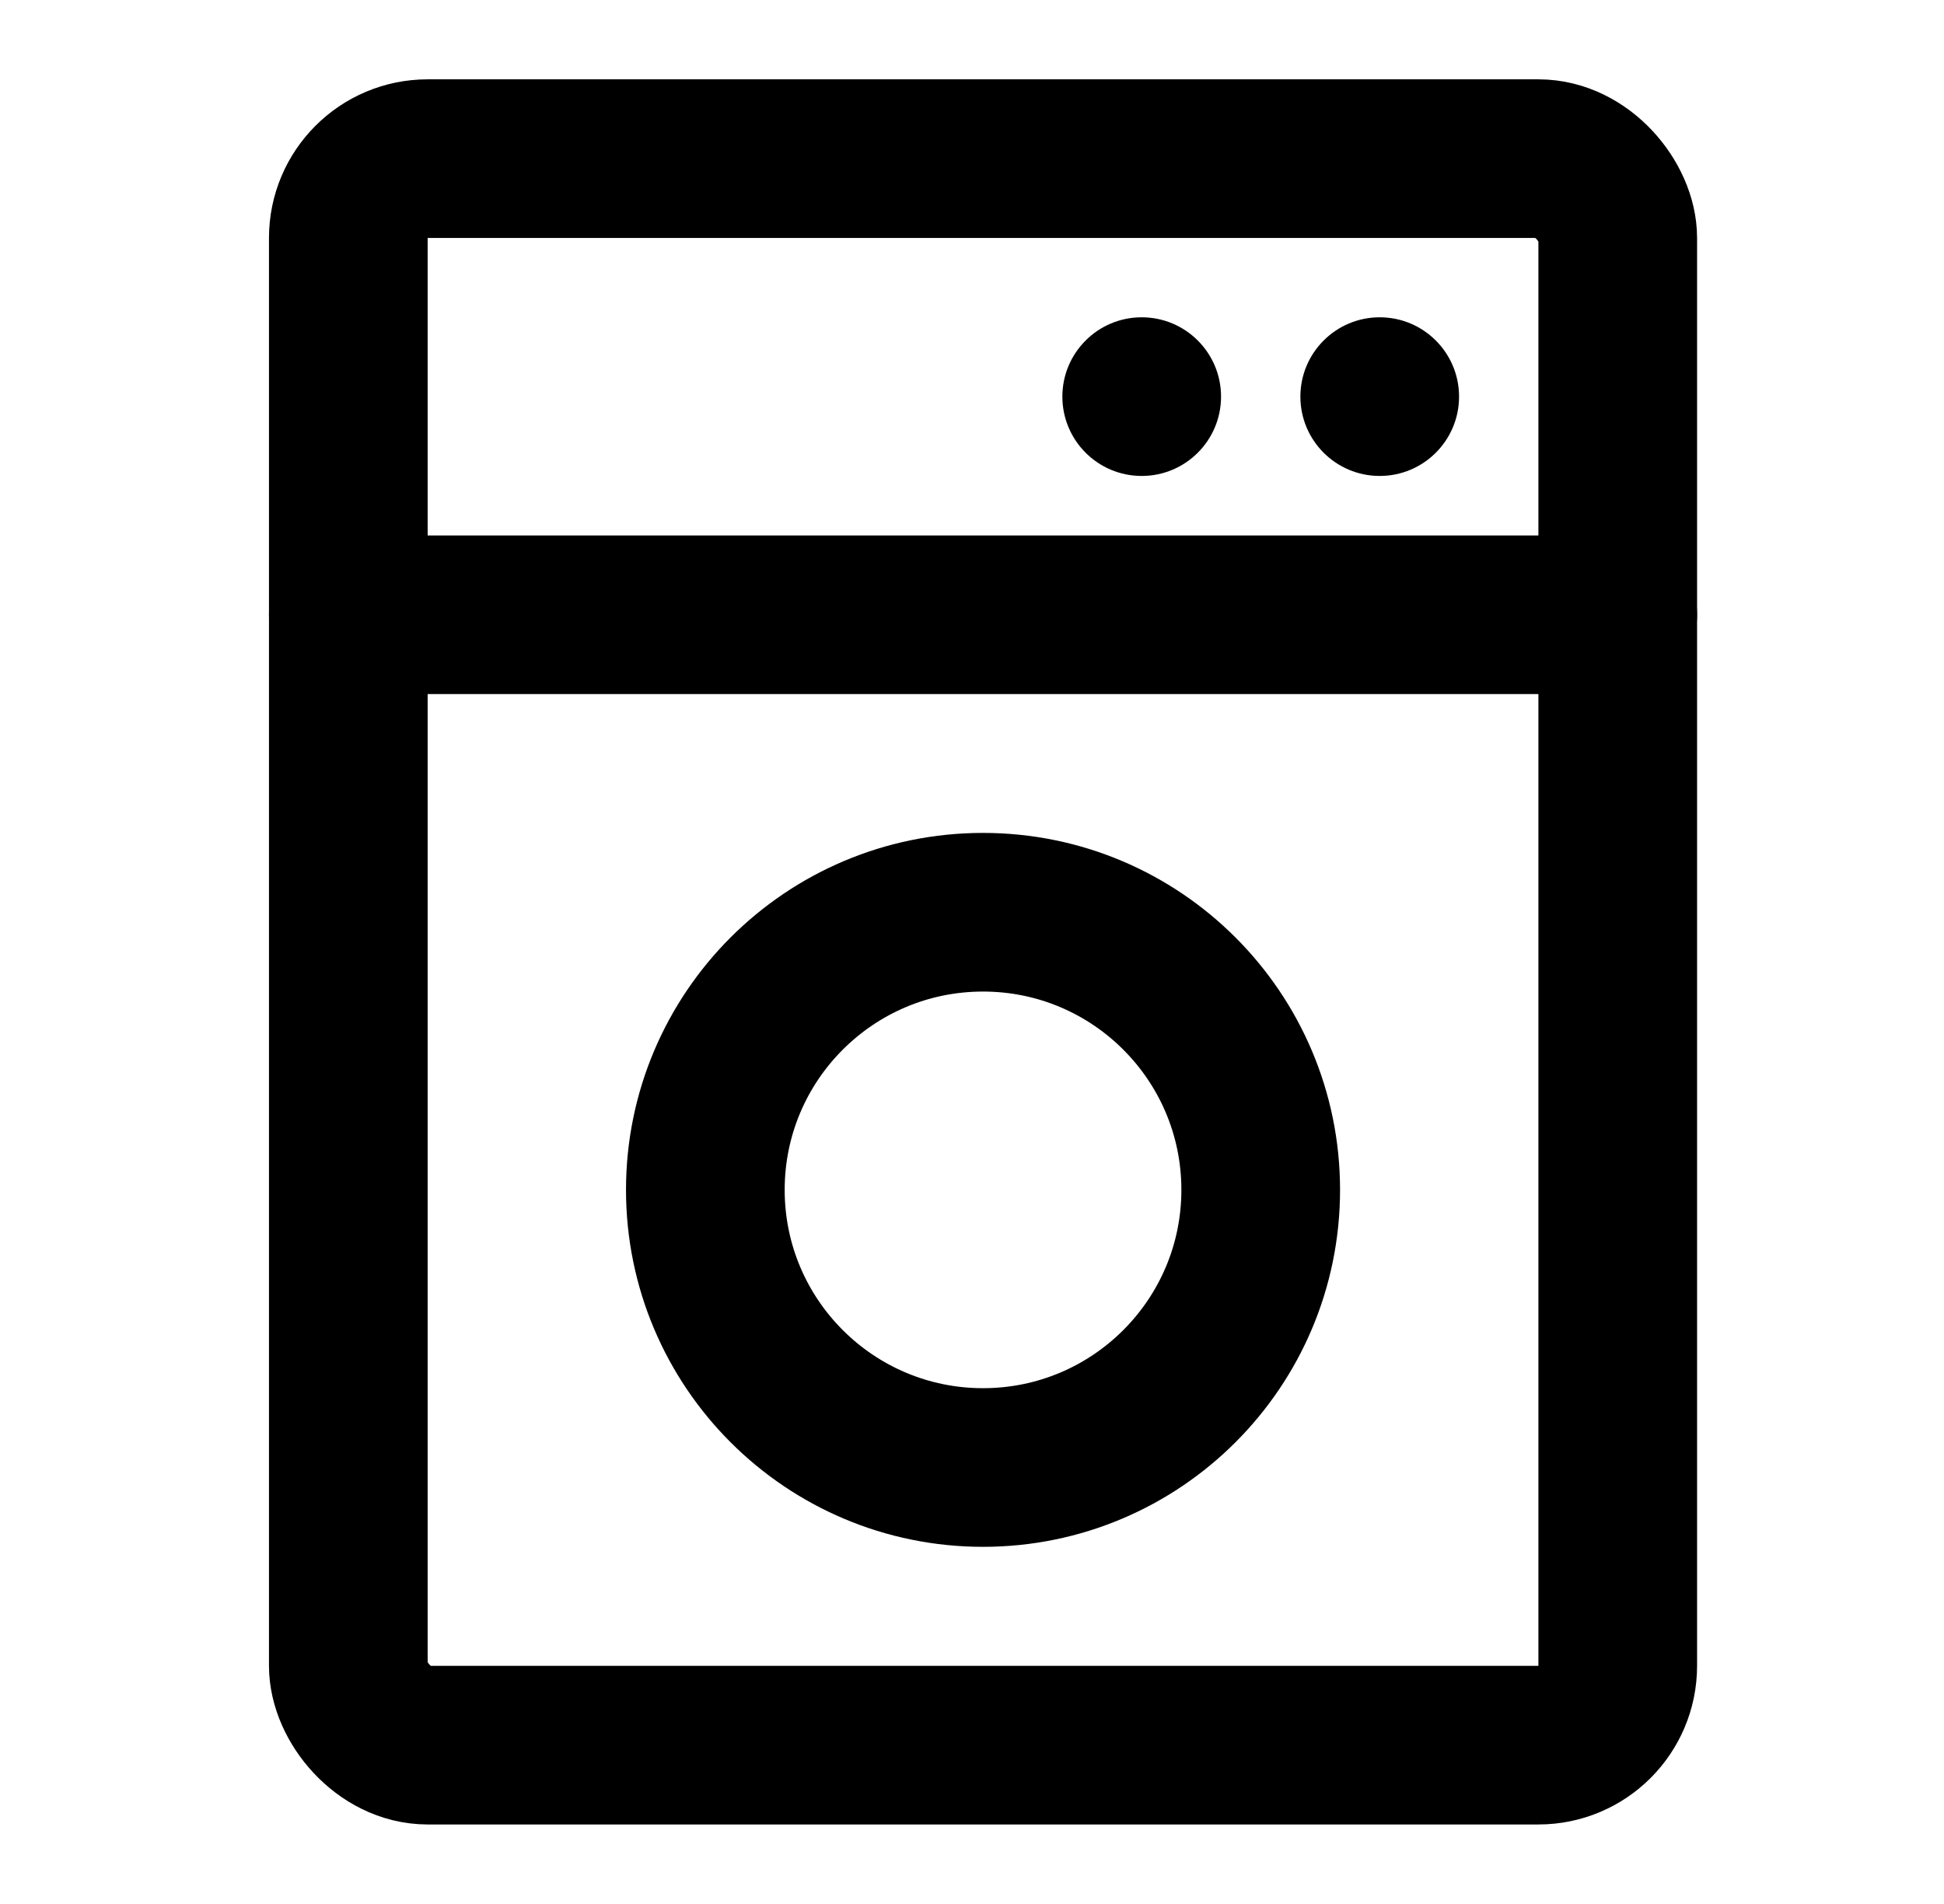
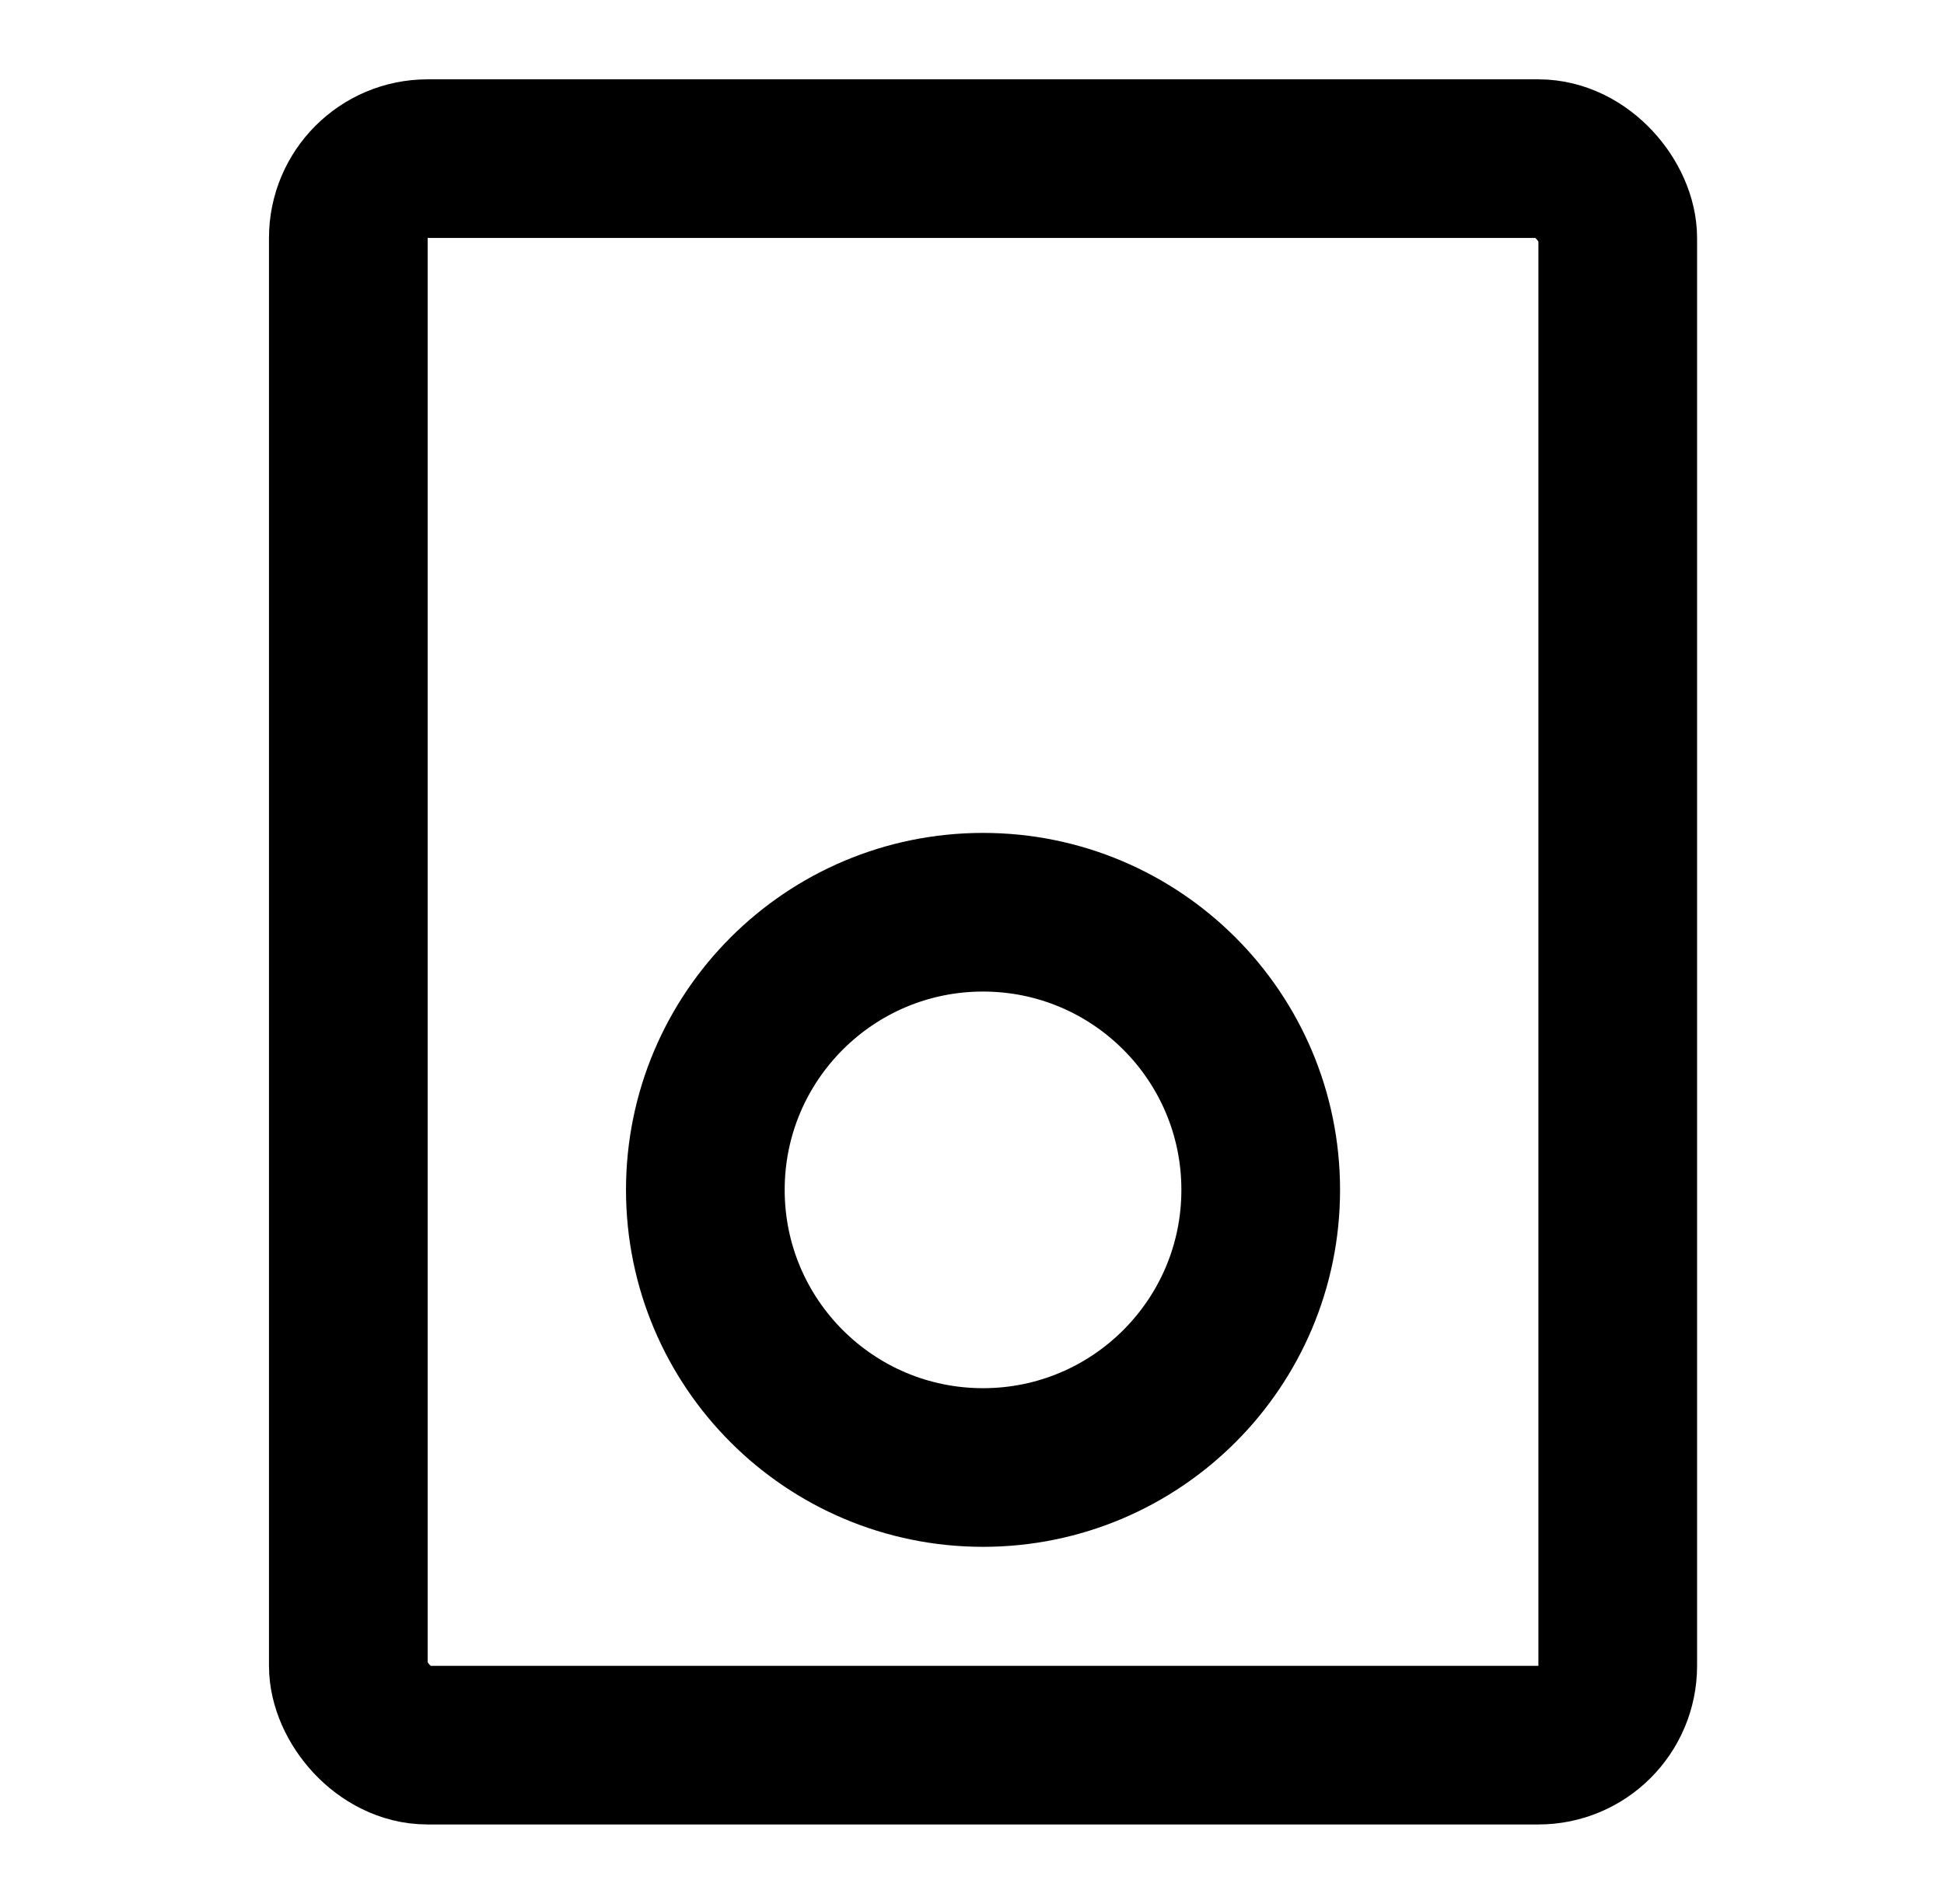
<svg xmlns="http://www.w3.org/2000/svg" width="32.67" height="32" viewBox="0 0 49 48">
  <g fill="none">
    <rect width="32" height="40" x="8.778" y="4" stroke="currentColor" stroke-width="4" rx="2" />
-     <path stroke="currentColor" stroke-linecap="round" stroke-linejoin="round" stroke-width="4" d="M8.778 15.5h32" />
-     <circle cx="28.778" cy="10" r="2" fill="currentColor" />
-     <circle cx="34.778" cy="10" r="2" fill="currentColor" />
    <circle cx="24.778" cy="30" r="7" stroke="currentColor" stroke-width="4" />
  </g>
</svg>